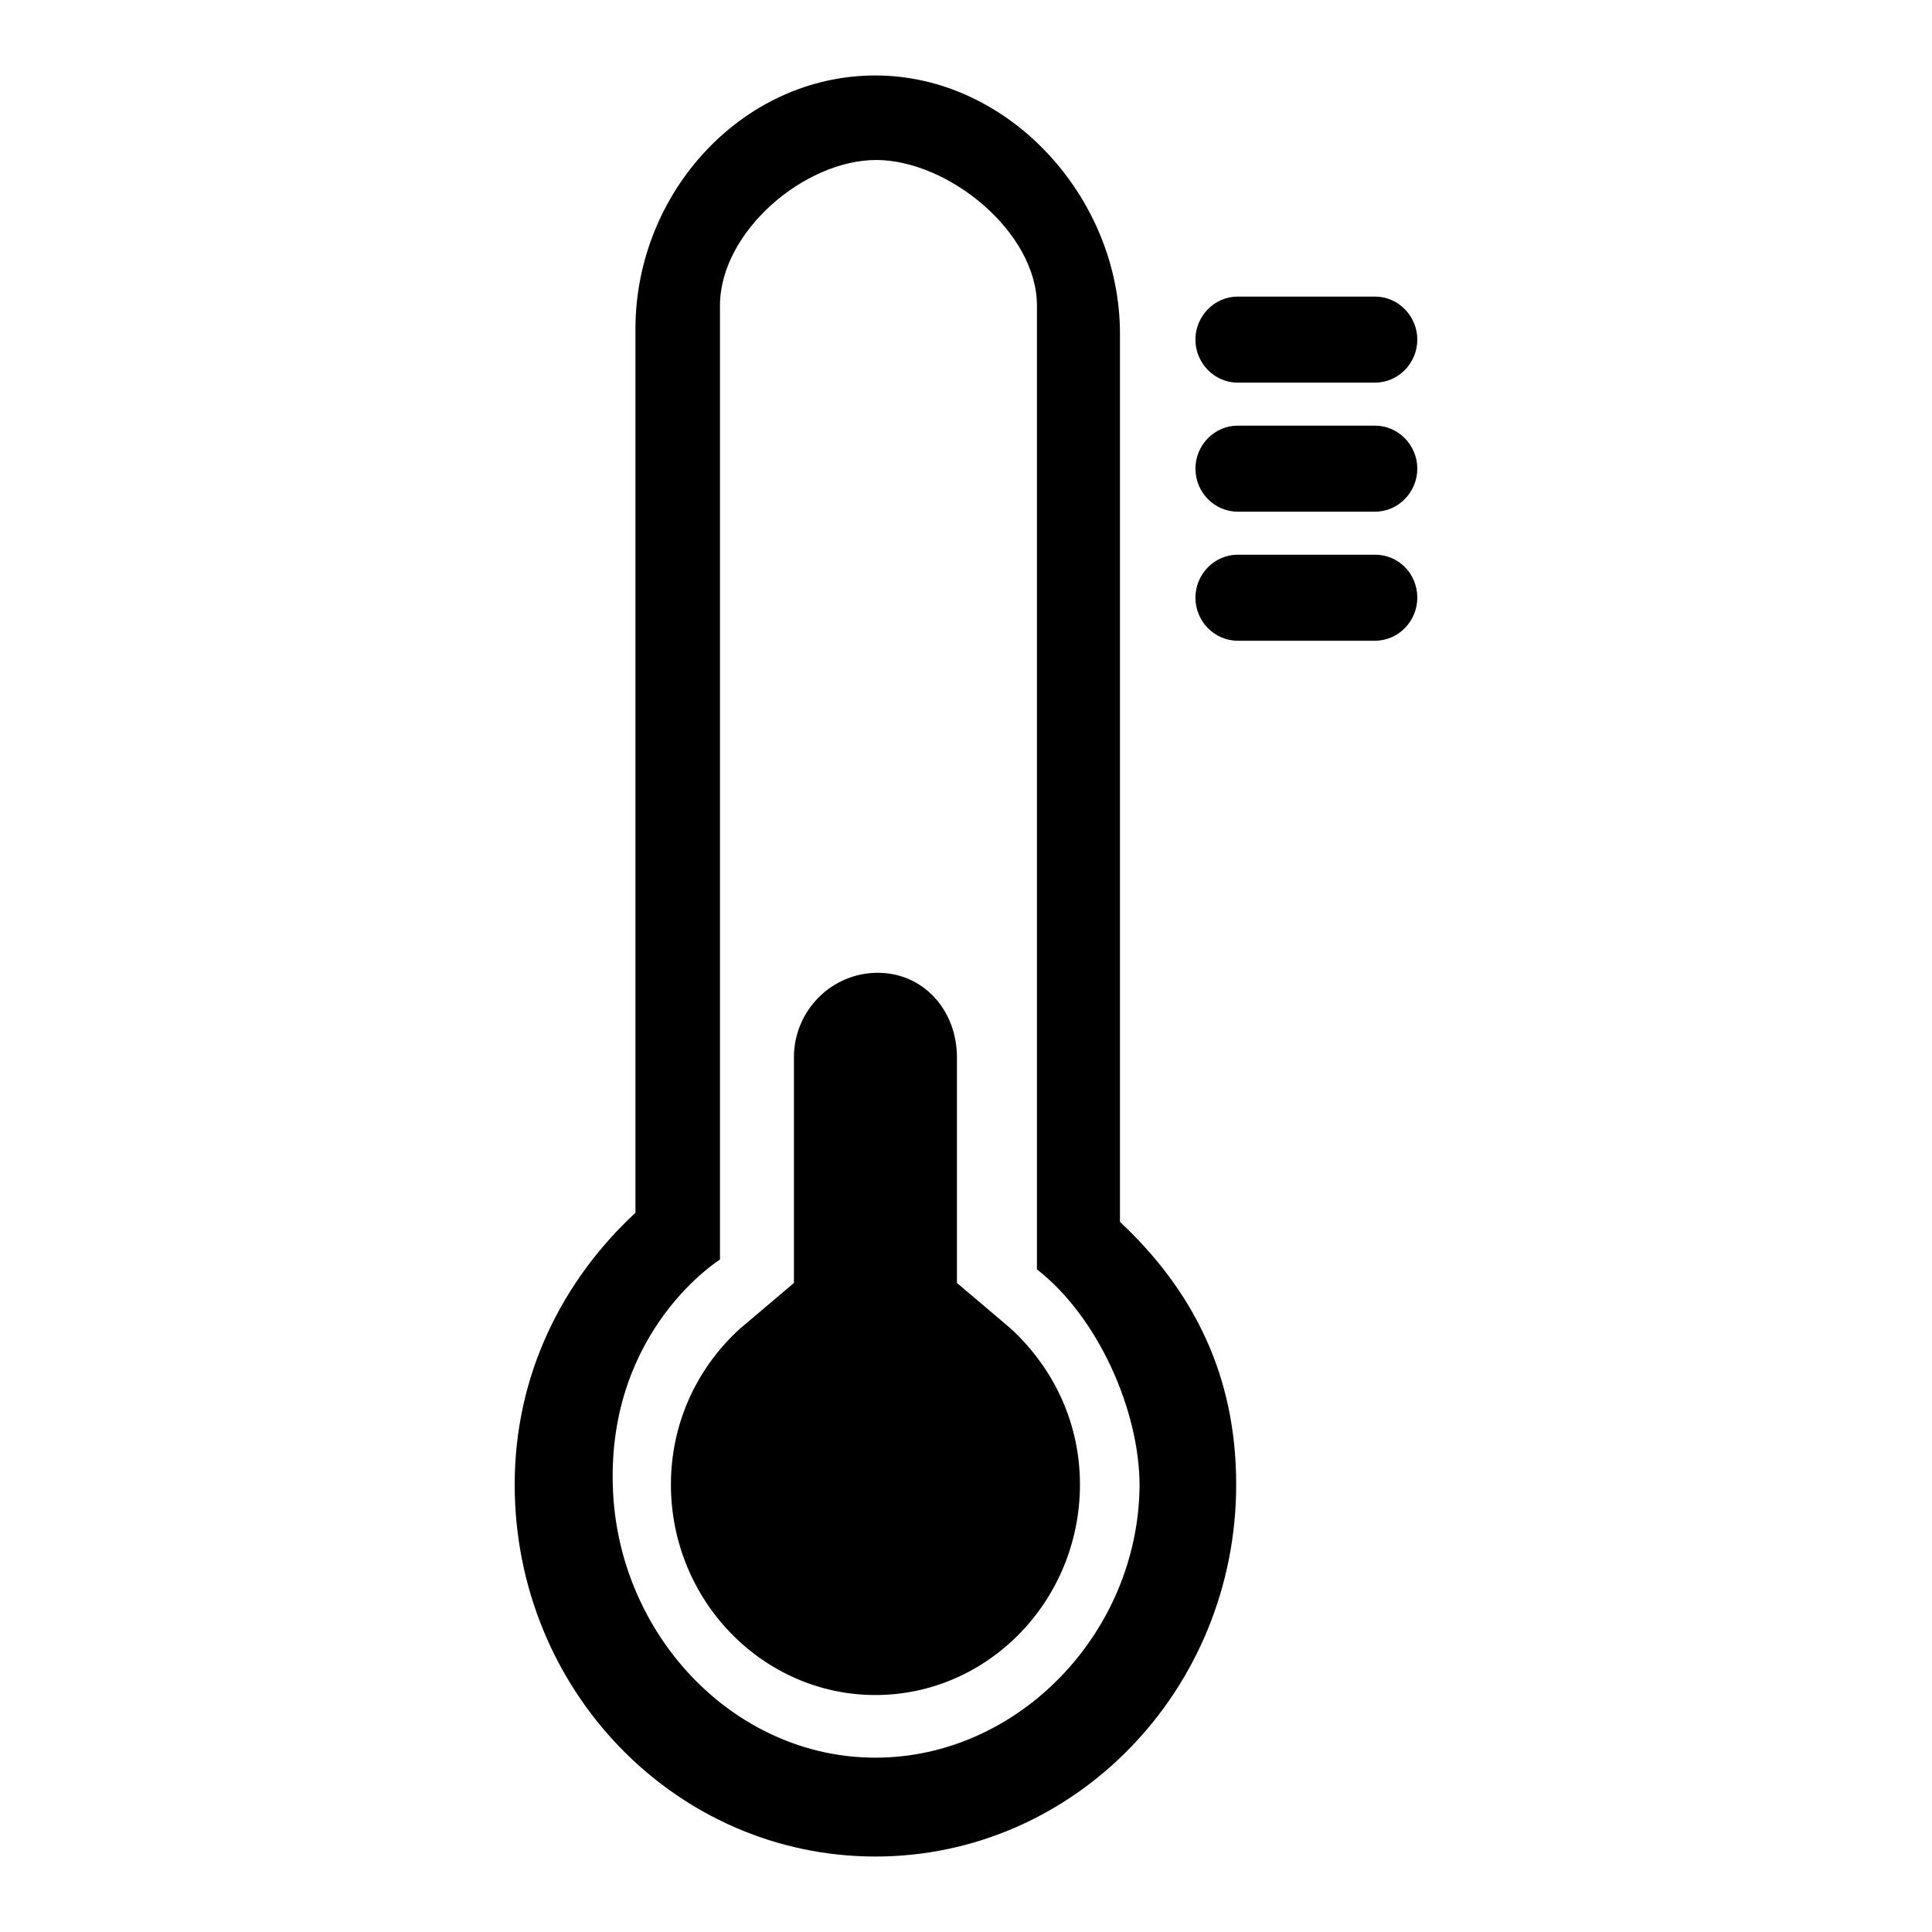
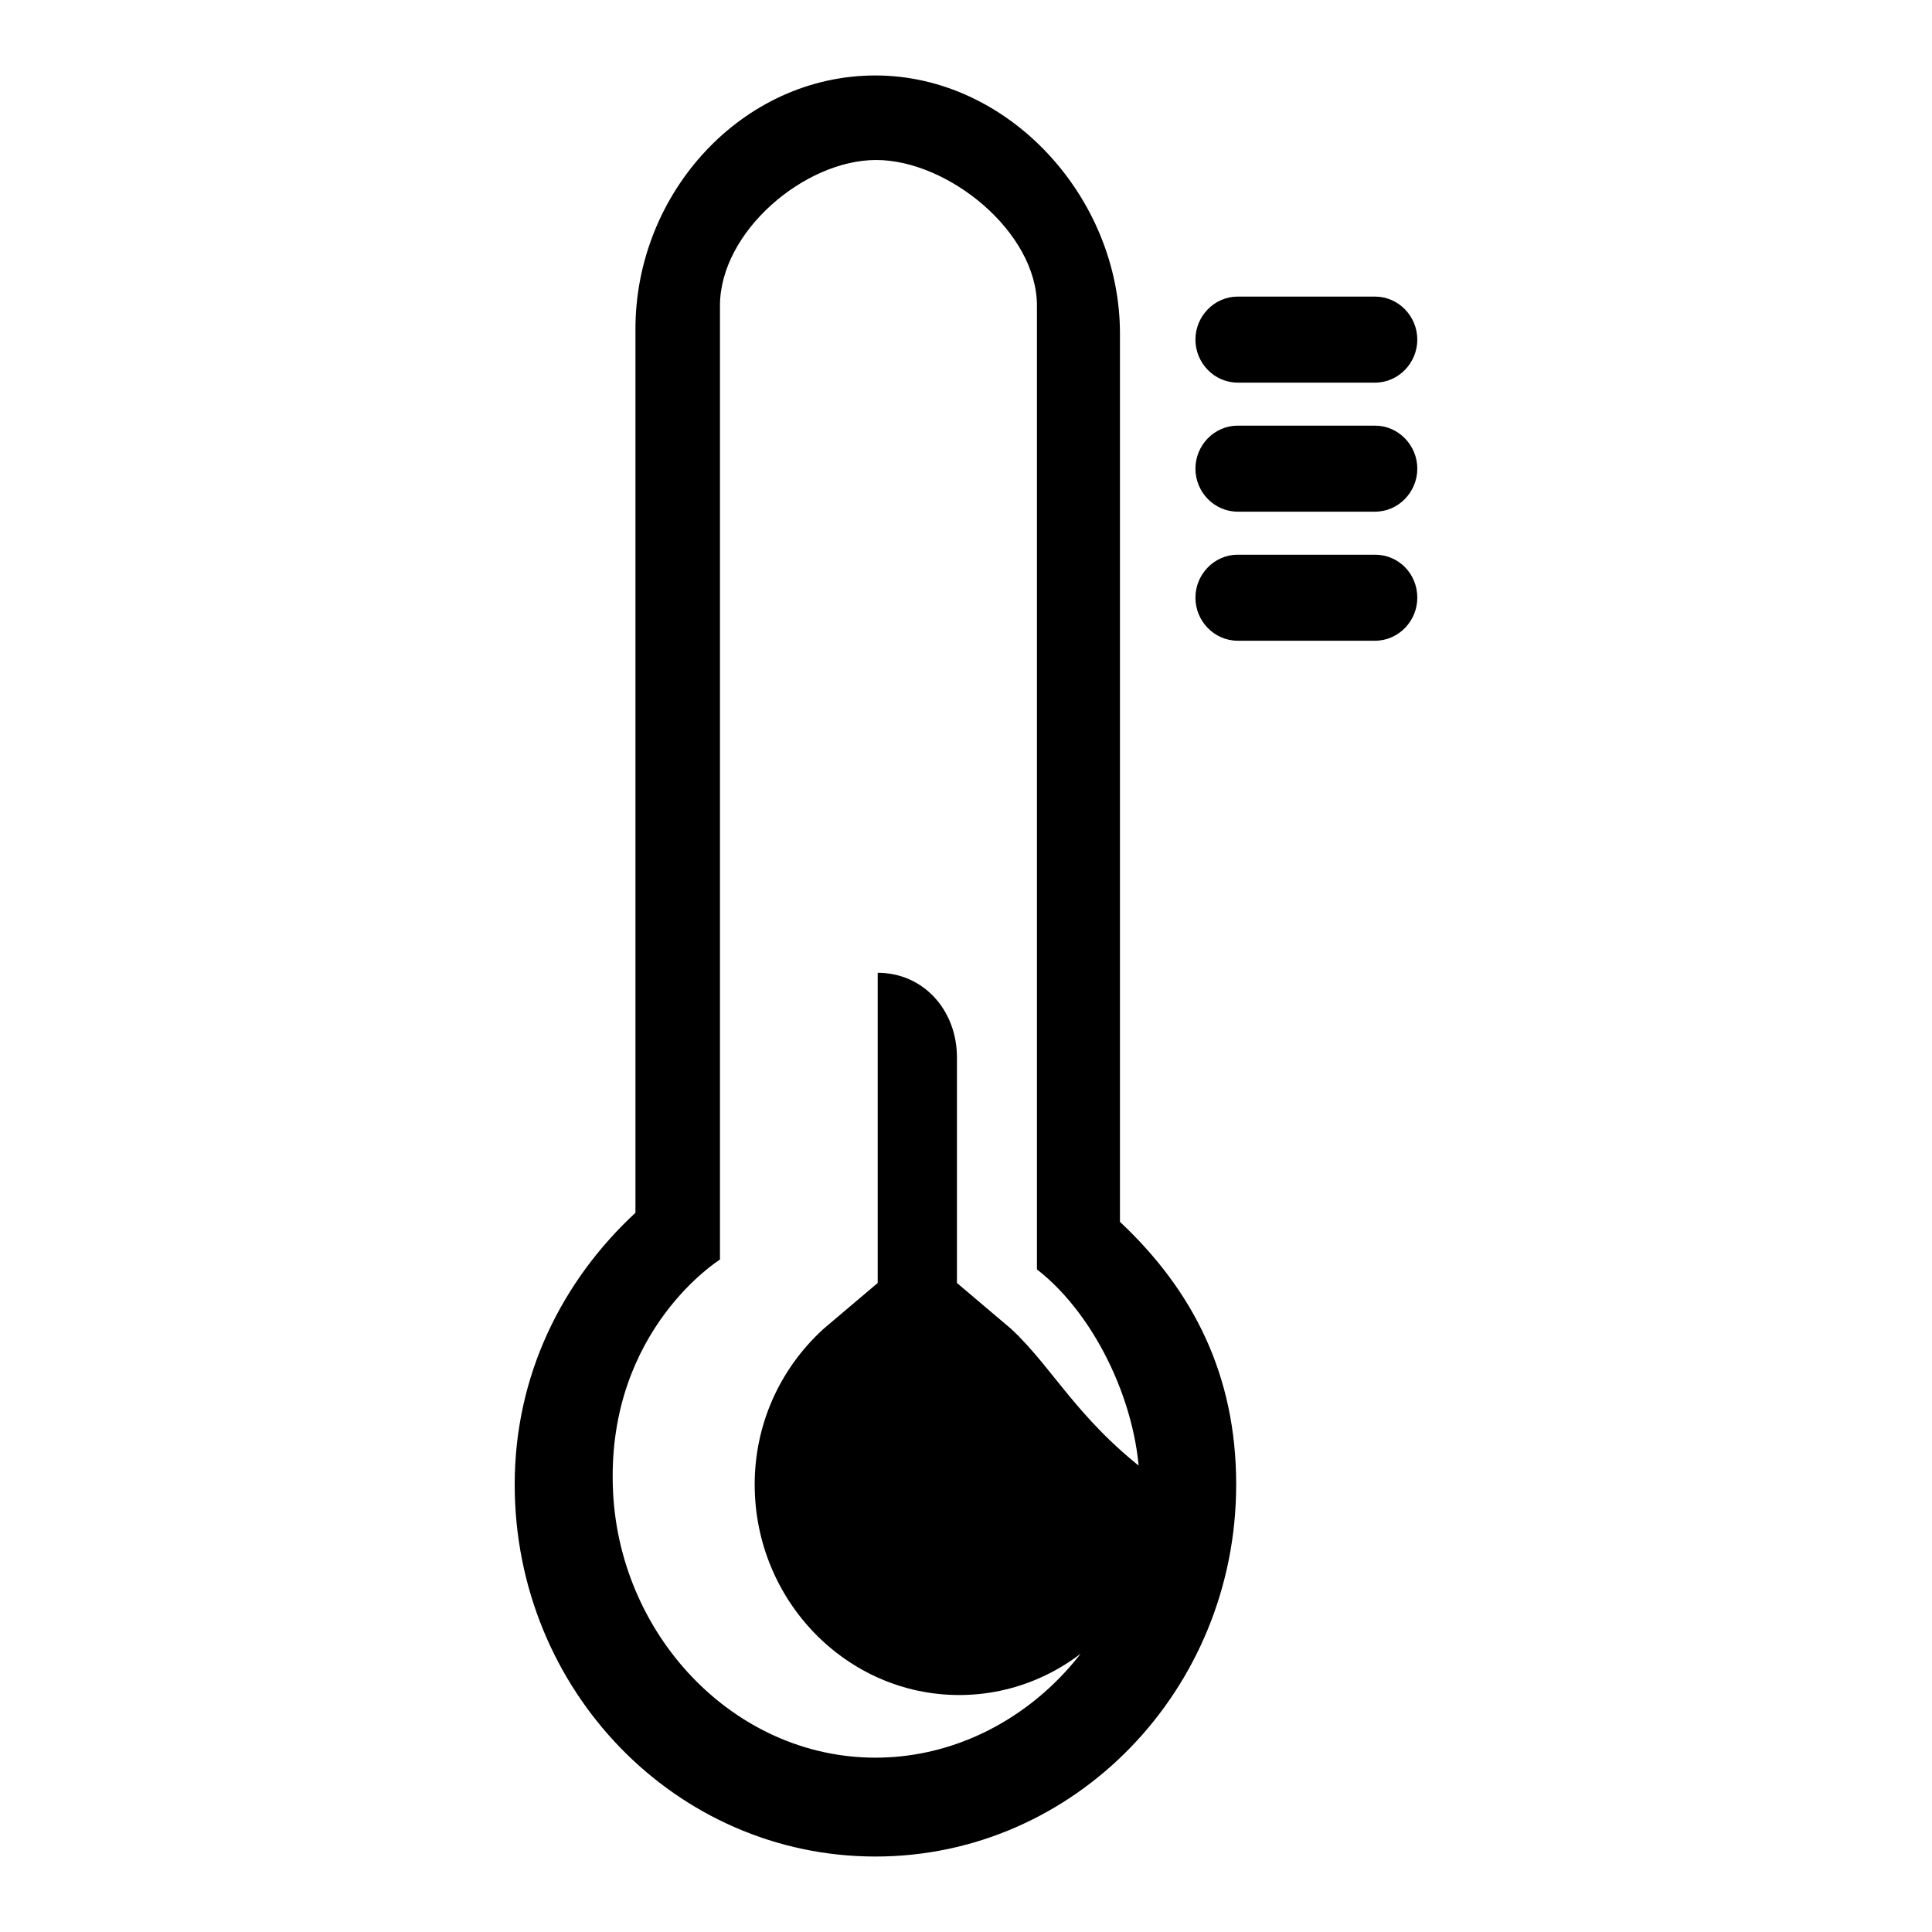
<svg xmlns="http://www.w3.org/2000/svg" version="1.1" x="0px" y="0px" viewBox="0 0 256 256" enable-background="new 0 0 256 256" xml:space="preserve">
  <g>
-     <path fill="#000000" d="M148.4,161.9V44.2c0-18.1-14.8-34.2-32.4-34.2c-17.6,0-31.8,15.5-31.8,33.6v117.1c-9.7,9-16,21.5-16,36 C68.2,224,89.6,246,116,246c26.4,0,47.8-22.1,47.8-49.3C163.8,182.2,158.1,171,148.4,161.9z M116,232.9 c-18.9,0-34.3-16.5-34.8-36.1c-0.6-20.7,14.2-29.9,14.2-29.9V40.5c0-9.8,11.2-19.3,20.7-19.3s21.3,9.5,21.3,19.3v127.7 c8.1,6.3,13.6,18.7,13.6,28.7C150.8,216.4,134.9,232.9,116,232.9z M164,50.7h18.2c3.1,0,5.6-2.6,5.6-5.7c0-3.1-2.5-5.7-5.6-5.7H164 c-3.1,0-5.6,2.6-5.6,5.7S160.9,50.7,164,50.7 M182.2,56.4H164c-3.1,0-5.6,2.6-5.6,5.7c0,3.1,2.5,5.7,5.6,5.7h18.2 c3.1,0,5.6-2.6,5.6-5.7C187.8,59,185.3,56.4,182.2,56.4 M182.2,73.5H164c-3.1,0-5.6,2.6-5.6,5.7c0,3.1,2.5,5.7,5.6,5.7h18.2 c3.1,0,5.6-2.6,5.6-5.7C187.8,76,185.3,73.5,182.2,73.5 M134,176.1l-7.2-6.1v-29.9c0-6.2-4.4-11.2-10.5-11.2 c-6.1,0-11.1,5-11.1,11.2V170l-7.2,6.1c-5.9,5.4-9.1,12.8-9.1,20.6c0,15.4,12.2,27.9,27.1,27.9s27.1-12.5,27.1-27.9 C143.1,188.9,139.9,181.6,134,176.1" />
+     <path fill="#000000" d="M148.4,161.9V44.2c0-18.1-14.8-34.2-32.4-34.2c-17.6,0-31.8,15.5-31.8,33.6v117.1c-9.7,9-16,21.5-16,36 C68.2,224,89.6,246,116,246c26.4,0,47.8-22.1,47.8-49.3C163.8,182.2,158.1,171,148.4,161.9z M116,232.9 c-18.9,0-34.3-16.5-34.8-36.1c-0.6-20.7,14.2-29.9,14.2-29.9V40.5c0-9.8,11.2-19.3,20.7-19.3s21.3,9.5,21.3,19.3v127.7 c8.1,6.3,13.6,18.7,13.6,28.7C150.8,216.4,134.9,232.9,116,232.9z M164,50.7h18.2c3.1,0,5.6-2.6,5.6-5.7c0-3.1-2.5-5.7-5.6-5.7H164 c-3.1,0-5.6,2.6-5.6,5.7S160.9,50.7,164,50.7 M182.2,56.4H164c-3.1,0-5.6,2.6-5.6,5.7c0,3.1,2.5,5.7,5.6,5.7h18.2 c3.1,0,5.6-2.6,5.6-5.7C187.8,59,185.3,56.4,182.2,56.4 M182.2,73.5H164c-3.1,0-5.6,2.6-5.6,5.7c0,3.1,2.5,5.7,5.6,5.7h18.2 c3.1,0,5.6-2.6,5.6-5.7C187.8,76,185.3,73.5,182.2,73.5 M134,176.1l-7.2-6.1v-29.9c0-6.2-4.4-11.2-10.5-11.2 V170l-7.2,6.1c-5.9,5.4-9.1,12.8-9.1,20.6c0,15.4,12.2,27.9,27.1,27.9s27.1-12.5,27.1-27.9 C143.1,188.9,139.9,181.6,134,176.1" />
  </g>
</svg>